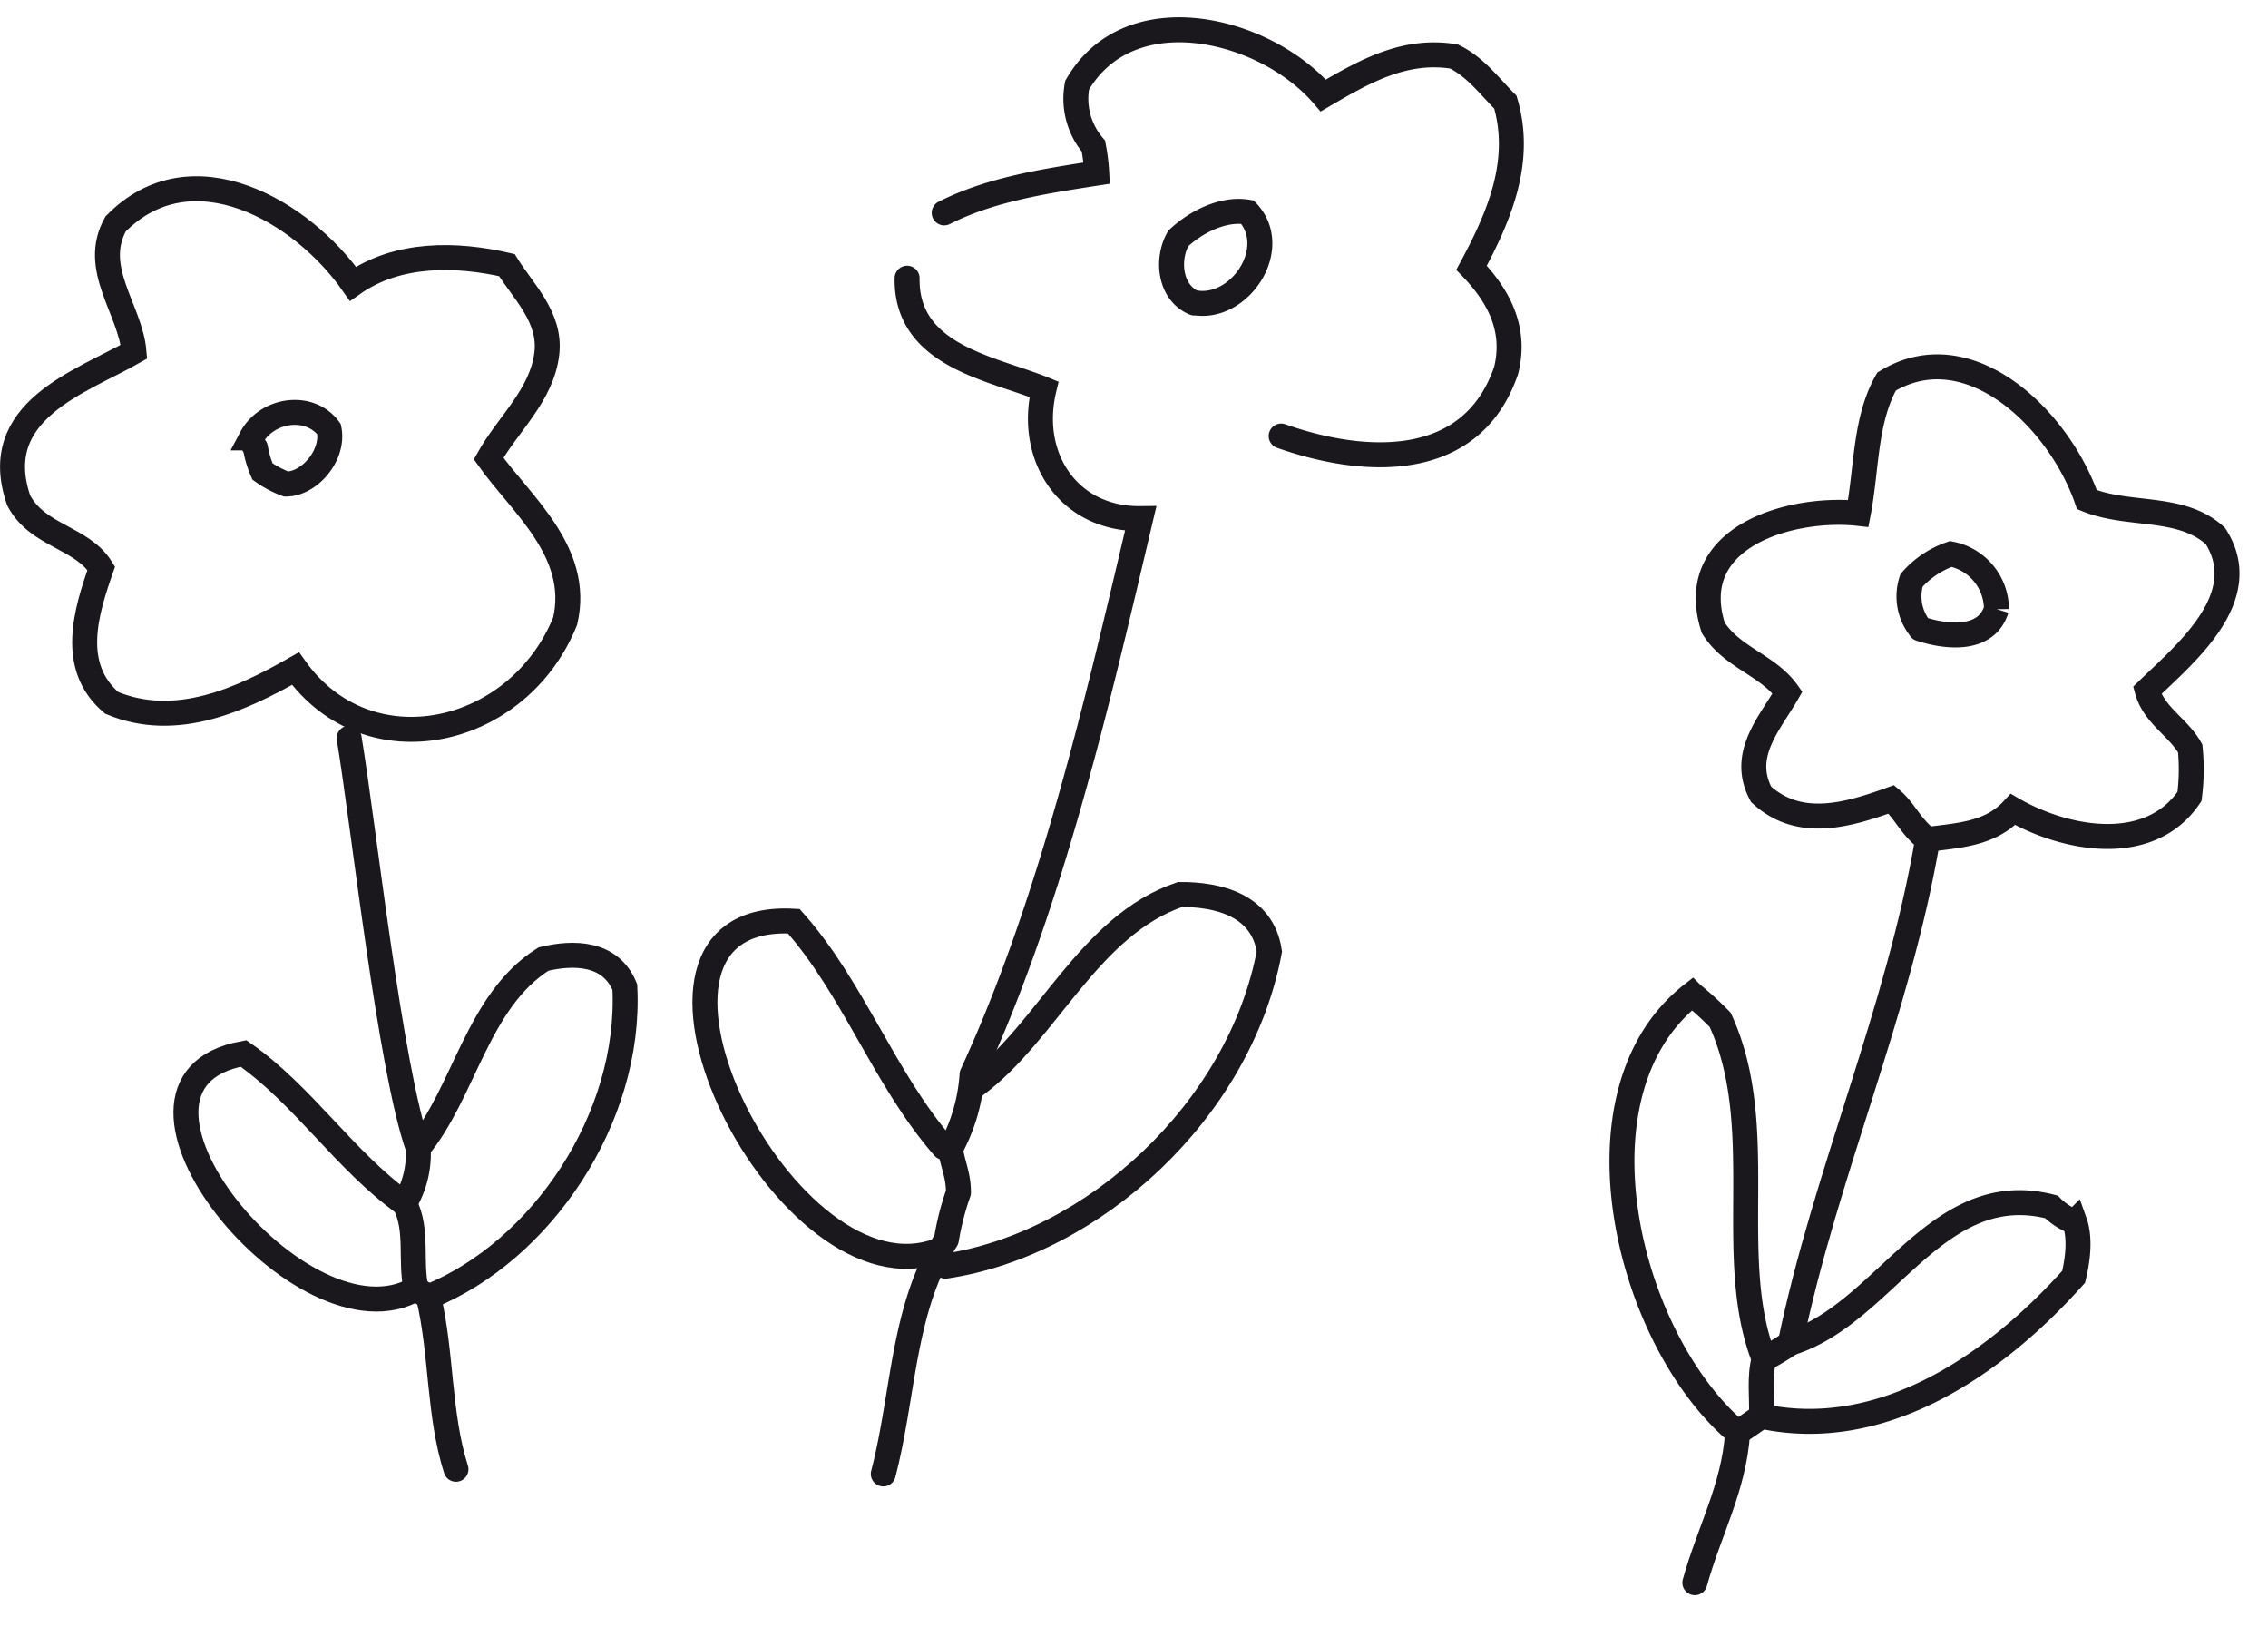
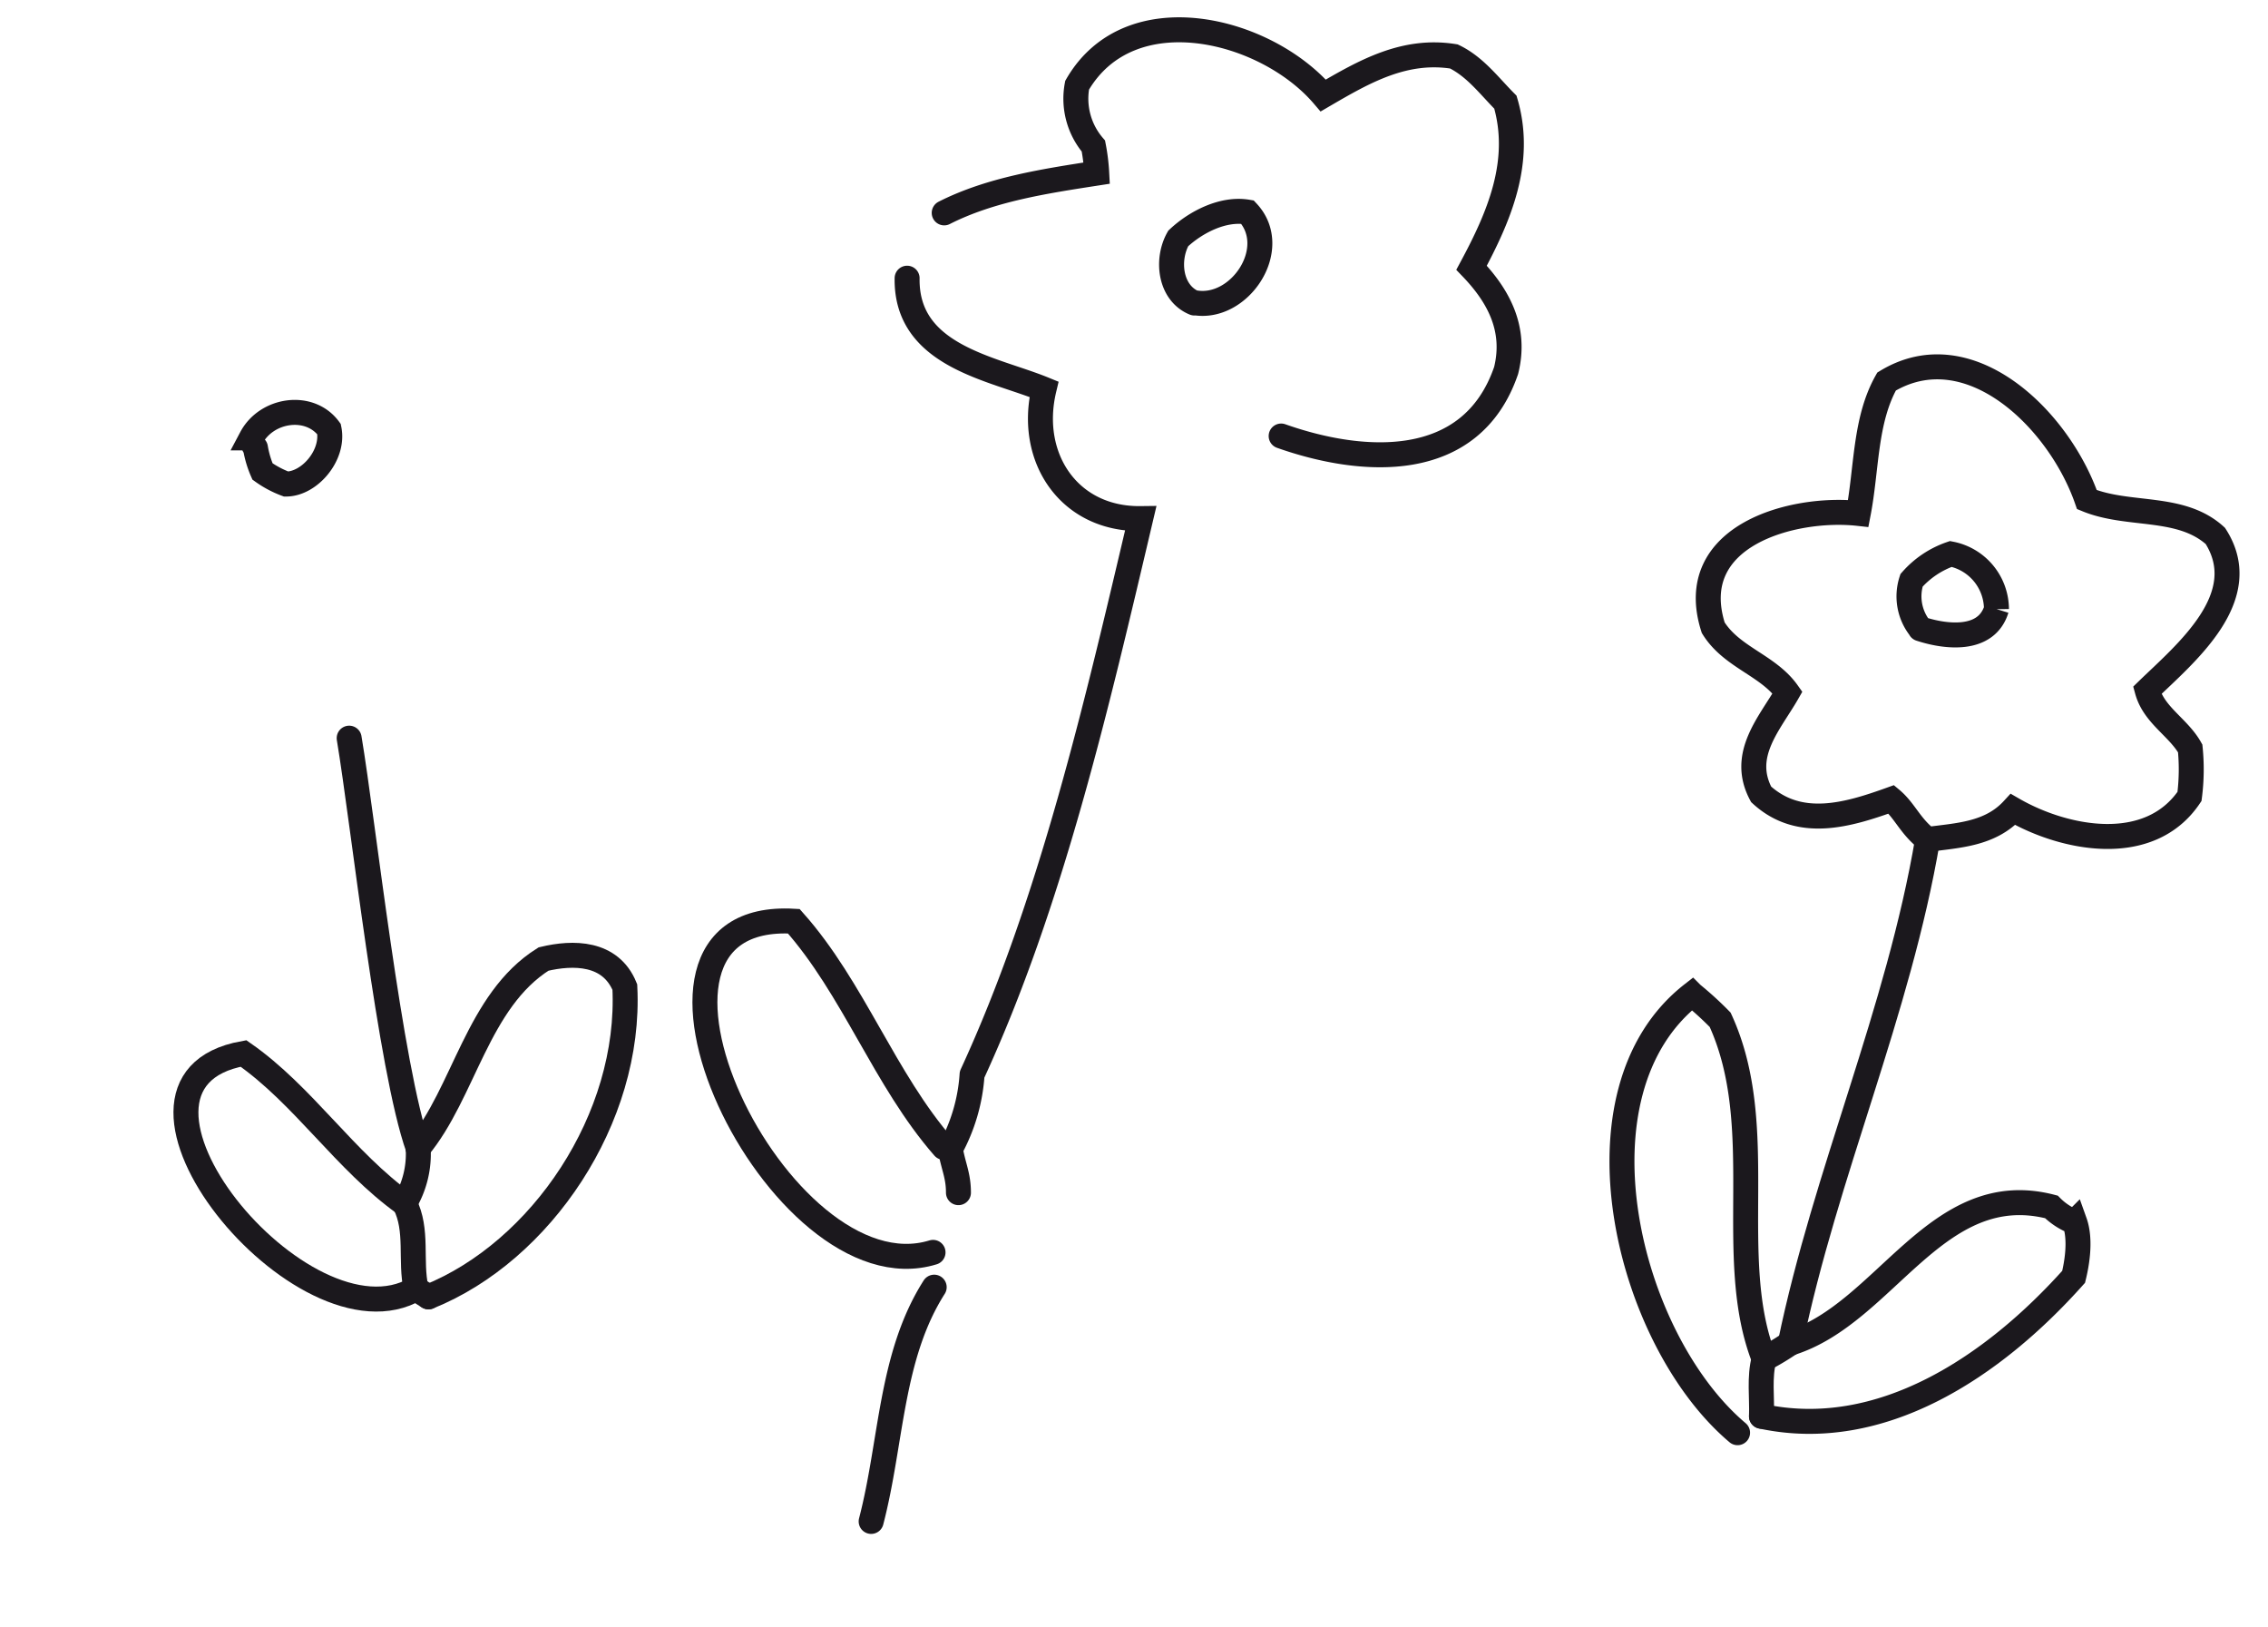
<svg xmlns="http://www.w3.org/2000/svg" id="fe55bfa3-0daf-4881-a928-fdaaab7e3c7f" data-name="Livello 1" viewBox="0 0 258 185">
  <title>Tavola disegno 2</title>
-   <path id="31f1f038-ecd8-44f0-89b2-0b4329516f0b" data-name="&lt;Tracciato composto&gt;" d="M108.11,130.67a20.33,20.33,0,0,0,2.47-8.47m0,0c9-19.5,14.24-42.28,19.18-63.22-8.16.1-12.85-6.94-11-14.71-5.89-2.41-15.71-3.75-15.57-12.63m5.84,104c0-1.89-.54-2.91-.88-4.72m-.5,10.11a31.45,31.45,0,0,1,1.38-5.4m-8.55,32c2.36-9.06,2.17-18.79,7.17-26.64M135.87,34.46c-2.8-1.15-3.2-4.94-1.84-7.34,2-1.88,5.12-3.47,7.88-3,3.85,4.11-.88,11.2-6,10.31m-28.5-10.22c5.27-2.67,11.4-3.6,17.35-4.52a22.13,22.13,0,0,0-.38-3.08,8.27,8.27,0,0,1-1.85-6.92c6-10.38,21.48-6.46,28,1.17,4.66-2.72,9.22-5.34,14.86-4.44,2.42,1.17,4,3.33,5.86,5.2,2,6.8-.76,13.08-3.85,18.83,3,3.12,5.13,6.9,3.93,11.69-4,11.66-16.48,10.67-25.59,7.45" fill="none" stroke="#1b181d" stroke-linecap="round" stroke-width="2.84" />
+   <path id="31f1f038-ecd8-44f0-89b2-0b4329516f0b" data-name="&lt;Tracciato composto&gt;" d="M108.11,130.67a20.33,20.33,0,0,0,2.47-8.47m0,0c9-19.5,14.24-42.28,19.18-63.22-8.16.1-12.85-6.94-11-14.71-5.89-2.41-15.71-3.75-15.57-12.63m5.84,104c0-1.89-.54-2.91-.88-4.72m-.5,10.11m-8.55,32c2.36-9.06,2.17-18.79,7.17-26.64M135.87,34.46c-2.8-1.15-3.2-4.94-1.84-7.34,2-1.88,5.12-3.47,7.88-3,3.85,4.11-.88,11.2-6,10.31m-28.5-10.22c5.27-2.67,11.4-3.6,17.35-4.52a22.13,22.13,0,0,0-.38-3.08,8.27,8.27,0,0,1-1.85-6.92c6-10.38,21.48-6.46,28,1.17,4.66-2.72,9.22-5.34,14.86-4.44,2.42,1.17,4,3.33,5.86,5.2,2,6.8-.76,13.08-3.85,18.83,3,3.12,5.13,6.9,3.93,11.69-4,11.66-16.48,10.67-25.59,7.45" fill="none" stroke="#1b181d" stroke-linecap="round" stroke-width="2.84" />
  <g id="f40d71a2-6fe2-4a12-9e1a-594c2667fc3d" data-name="&lt;Gruppo&gt;">
    <path id="050ea4d6-9ea4-45ff-82a7-ae168e480b61" data-name="&lt;Tracciato&gt;" d="M29.06,50.93a11.38,11.38,0,0,0,.8,2.69,11.42,11.42,0,0,0,2.69,1.43c2.67,0,5.49-3.31,4.88-6.25-2.2-3-7.1-2.28-8.84,1a2.78,2.78,0,0,0,.47,1.15" fill="none" stroke="#1b181d" stroke-linecap="round" stroke-width="2.84" fill-rule="evenodd" />
-     <path id="9d0cbeb7-2a21-4a77-a6be-1af35a81e0cd" data-name="&lt;Tracciato&gt;" d="M51.87,167.1c-2-6.31-1.59-13.15-3.13-19.61" fill="none" stroke="#1b181d" stroke-linecap="round" stroke-width="2.84" fill-rule="evenodd" />
    <path id="cdb179f8-65e7-4e75-84d8-af5c186d7aed" data-name="&lt;Tracciato&gt;" d="M48.74,147.49c-.23-.13-.82-.52-1.41-.93" fill="none" stroke="#1b181d" stroke-linecap="round" stroke-width="2.84" fill-rule="evenodd" />
    <path id="28e9b542-eb65-4a4c-9edd-47e2149d2ae3" data-name="&lt;Tracciato&gt;" d="M47.33,146.56c-12.79,7.56-38.16-23.41-19.63-26.75,6.81,4.74,11.55,12.24,18.34,17.09" fill="none" stroke="#1b181d" stroke-linecap="round" stroke-width="2.84" fill-rule="evenodd" />
    <path id="787d5f1b-47e0-4d3f-a8e3-470b5225a7c9" data-name="&lt;Tracciato&gt;" d="M47.57,130.57c-3.2-9-6.24-37-7.85-46.62" fill="none" stroke="#1b181d" stroke-linecap="round" stroke-width="2.84" fill-rule="evenodd" />
    <path id="ab70f2c1-6694-48aa-9569-9c029af1da87" data-name="&lt;Tracciato&gt;" d="M47.57,130.57A10.89,10.89,0,0,1,46,136.9" fill="none" stroke="#1b181d" stroke-linecap="round" stroke-width="2.84" fill-rule="evenodd" />
    <path id="18c019c8-56d1-496c-8b6f-bafd6ff0f008" data-name="&lt;Tracciato&gt;" d="M48.74,147.49c12.81-5.15,23.08-20.29,22.34-35.23-1.63-4-5.87-4-9.25-3.19-7.54,4.74-9,15.18-14.26,21.5" fill="none" stroke="#1b181d" stroke-linecap="round" stroke-width="2.84" fill-rule="evenodd" />
    <path id="51fd6143-ccef-444a-8ef3-53265c900d44" data-name="&lt;Tracciato&gt;" d="M47.33,146.56c-.71-3.19.25-6.66-1.29-9.66" fill="none" stroke="#1b181d" stroke-linecap="round" stroke-width="2.84" fill-rule="evenodd" />
-     <path id="e3b0c86b-d70b-42a5-b27a-cbe6623b3aee" data-name="&lt;Tracciato&gt;" d="M2.13,56.92C-1.41,46.7,9.25,43.42,15.24,40c-.4-4.8-4.92-9.46-2.09-14.53,8.63-8.82,21.21-1.5,27,6.8,5.08-3.57,11.74-3.45,17.51-2.12,1.86,3,5,5.9,4.55,10-.54,4.79-4.42,8.05-6.63,12,3.66,5.17,10.54,10.61,8.71,18.49-5.33,13.18-22.38,17-30.68,5.4-6.23,3.56-13.62,6.93-20.9,3.9-4.87-4.12-2.92-10.38-1.19-15.31C9.31,61.08,4.28,61,2.13,56.92" fill="none" stroke="#1b181d" stroke-linecap="round" stroke-width="2.84" fill-rule="evenodd" />
  </g>
  <g id="92f21fa6-9b43-43ee-b694-6893436b7830" data-name="&lt;Gruppo&gt;">
-     <path id="e6b6cc6b-6606-4fd0-b08a-33e390e67c19" data-name="&lt;Tracciato&gt;" d="M192.8,180c1.61-5.83,4.44-10.79,4.86-17" fill="none" stroke="#1b181d" stroke-linecap="round" stroke-width="2.84" fill-rule="evenodd" />
    <path id="326bb19e-532d-4559-a3d9-9420da8270a5" data-name="&lt;Tracciato&gt;" d="M197.66,162.94c-12.62-10.65-19.44-38.73-5.17-49.87a38.09,38.09,0,0,1,3.19,2.91c5.63,12.23.46,27,5,38.57" fill="none" stroke="#1b181d" stroke-linecap="round" stroke-width="2.84" fill-rule="evenodd" />
    <path id="a93ccbe8-5039-474e-97a5-04ded94c30a6" data-name="&lt;Tracciato&gt;" d="M200.67,154.55a28.07,28.07,0,0,0,3-1.8" fill="none" stroke="#1b181d" stroke-linecap="round" stroke-width="2.84" fill-rule="evenodd" />
    <path id="23cdc467-af7a-4f95-b6c1-607f5d66b378" data-name="&lt;Tracciato&gt;" d="M203.66,152.75c4-19.34,12.29-37.62,15.62-57.28" fill="none" stroke="#1b181d" stroke-linecap="round" stroke-width="2.84" fill-rule="evenodd" />
    <path id="541701d7-e20d-4792-9fa1-4408feb610b8" data-name="&lt;Tracciato&gt;" d="M219.28,95.47c3.47-.47,7.11-.58,9.71-3.41,5.88,3.39,15.52,5.29,20.08-1.48a24,24,0,0,0,.08-5.46c-1.35-2.41-4.12-3.77-4.89-6.6,4.29-4.17,12.23-10.6,7.75-17.57-3.94-3.59-9.84-2.17-14.61-4.13-3.2-9.2-13.44-19.11-22.79-13.43-2.5,4.43-2.24,9.93-3.22,15-7.35-.81-19.87,2.46-16.5,13,2.11,3.4,6.23,4.24,8.45,7.37-2,3.5-5.42,7.07-3,11.58,4.35,4,9.87,2.35,14.81.57,1.57,1.31,2.16,3.11,4.17,4.61" fill="none" stroke="#1b181d" stroke-linecap="round" stroke-width="2.84" fill-rule="evenodd" />
-     <path id="3a5f63d2-59f6-430e-9e53-9b581072643e" data-name="&lt;Tracciato&gt;" d="M197.66,162.94c.88-.58,1.81-1.24,2.72-1.87" fill="none" stroke="#1b181d" stroke-linecap="round" stroke-width="2.84" fill-rule="evenodd" />
    <path id="2ddeb3ac-4b58-4ec4-9d0a-2ff81e3687dd" data-name="&lt;Tracciato&gt;" d="M200.38,161.07c.08-2.17-.27-4.41.29-6.52" fill="none" stroke="#1b181d" stroke-linecap="round" stroke-width="2.84" fill-rule="evenodd" />
    <path id="ab7a50e5-9e98-40de-a6a0-4250c3269d62" data-name="&lt;Tracciato&gt;" d="M200.38,161.07c13.55,2.92,26.34-5.59,35.51-15.86.32-1.31.87-4.13.12-6.23a7.47,7.47,0,0,1-2.65-1.72c-13.07-3.4-18.86,12.13-29.7,15.49" fill="none" stroke="#1b181d" stroke-linecap="round" stroke-width="2.84" fill-rule="evenodd" />
    <path id="5c5c44bf-9754-45c3-bde6-5c0d8ba278c1" data-name="&lt;Tracciato&gt;" d="M218.44,71.51c2.82.93,7.51,1.54,8.67-2.24A6.42,6.42,0,0,0,221.92,63a10.5,10.5,0,0,0-4.47,3,5.85,5.85,0,0,0,1,5.49" fill="none" stroke="#1b181d" stroke-linecap="round" stroke-width="2.84" fill-rule="evenodd" />
  </g>
  <path id="1302be54-5183-4bb0-958c-4b88f025af52" data-name="&lt;Tracciato&gt;" d="M106.14,142.43c-17.49,5.39-39-39-15.84-37.66,6.79,7.63,10.31,18,17.06,25.72" fill="none" stroke="#1b181d" stroke-linecap="round" stroke-width="2.84" fill-rule="evenodd" />
-   <path id="12811c0b-aa7d-438c-aae4-6a2e885fe5c0" data-name="&lt;Tracciato&gt;" d="M107.56,144c16.8-2.5,33.45-17.7,36.84-35.79-.79-5.3-5.87-6.5-10.16-6.48-10.38,3.52-15.08,15.61-23.24,21.67" fill="none" stroke="#1b181d" stroke-linecap="round" stroke-width="2.84" fill-rule="evenodd" />
</svg>